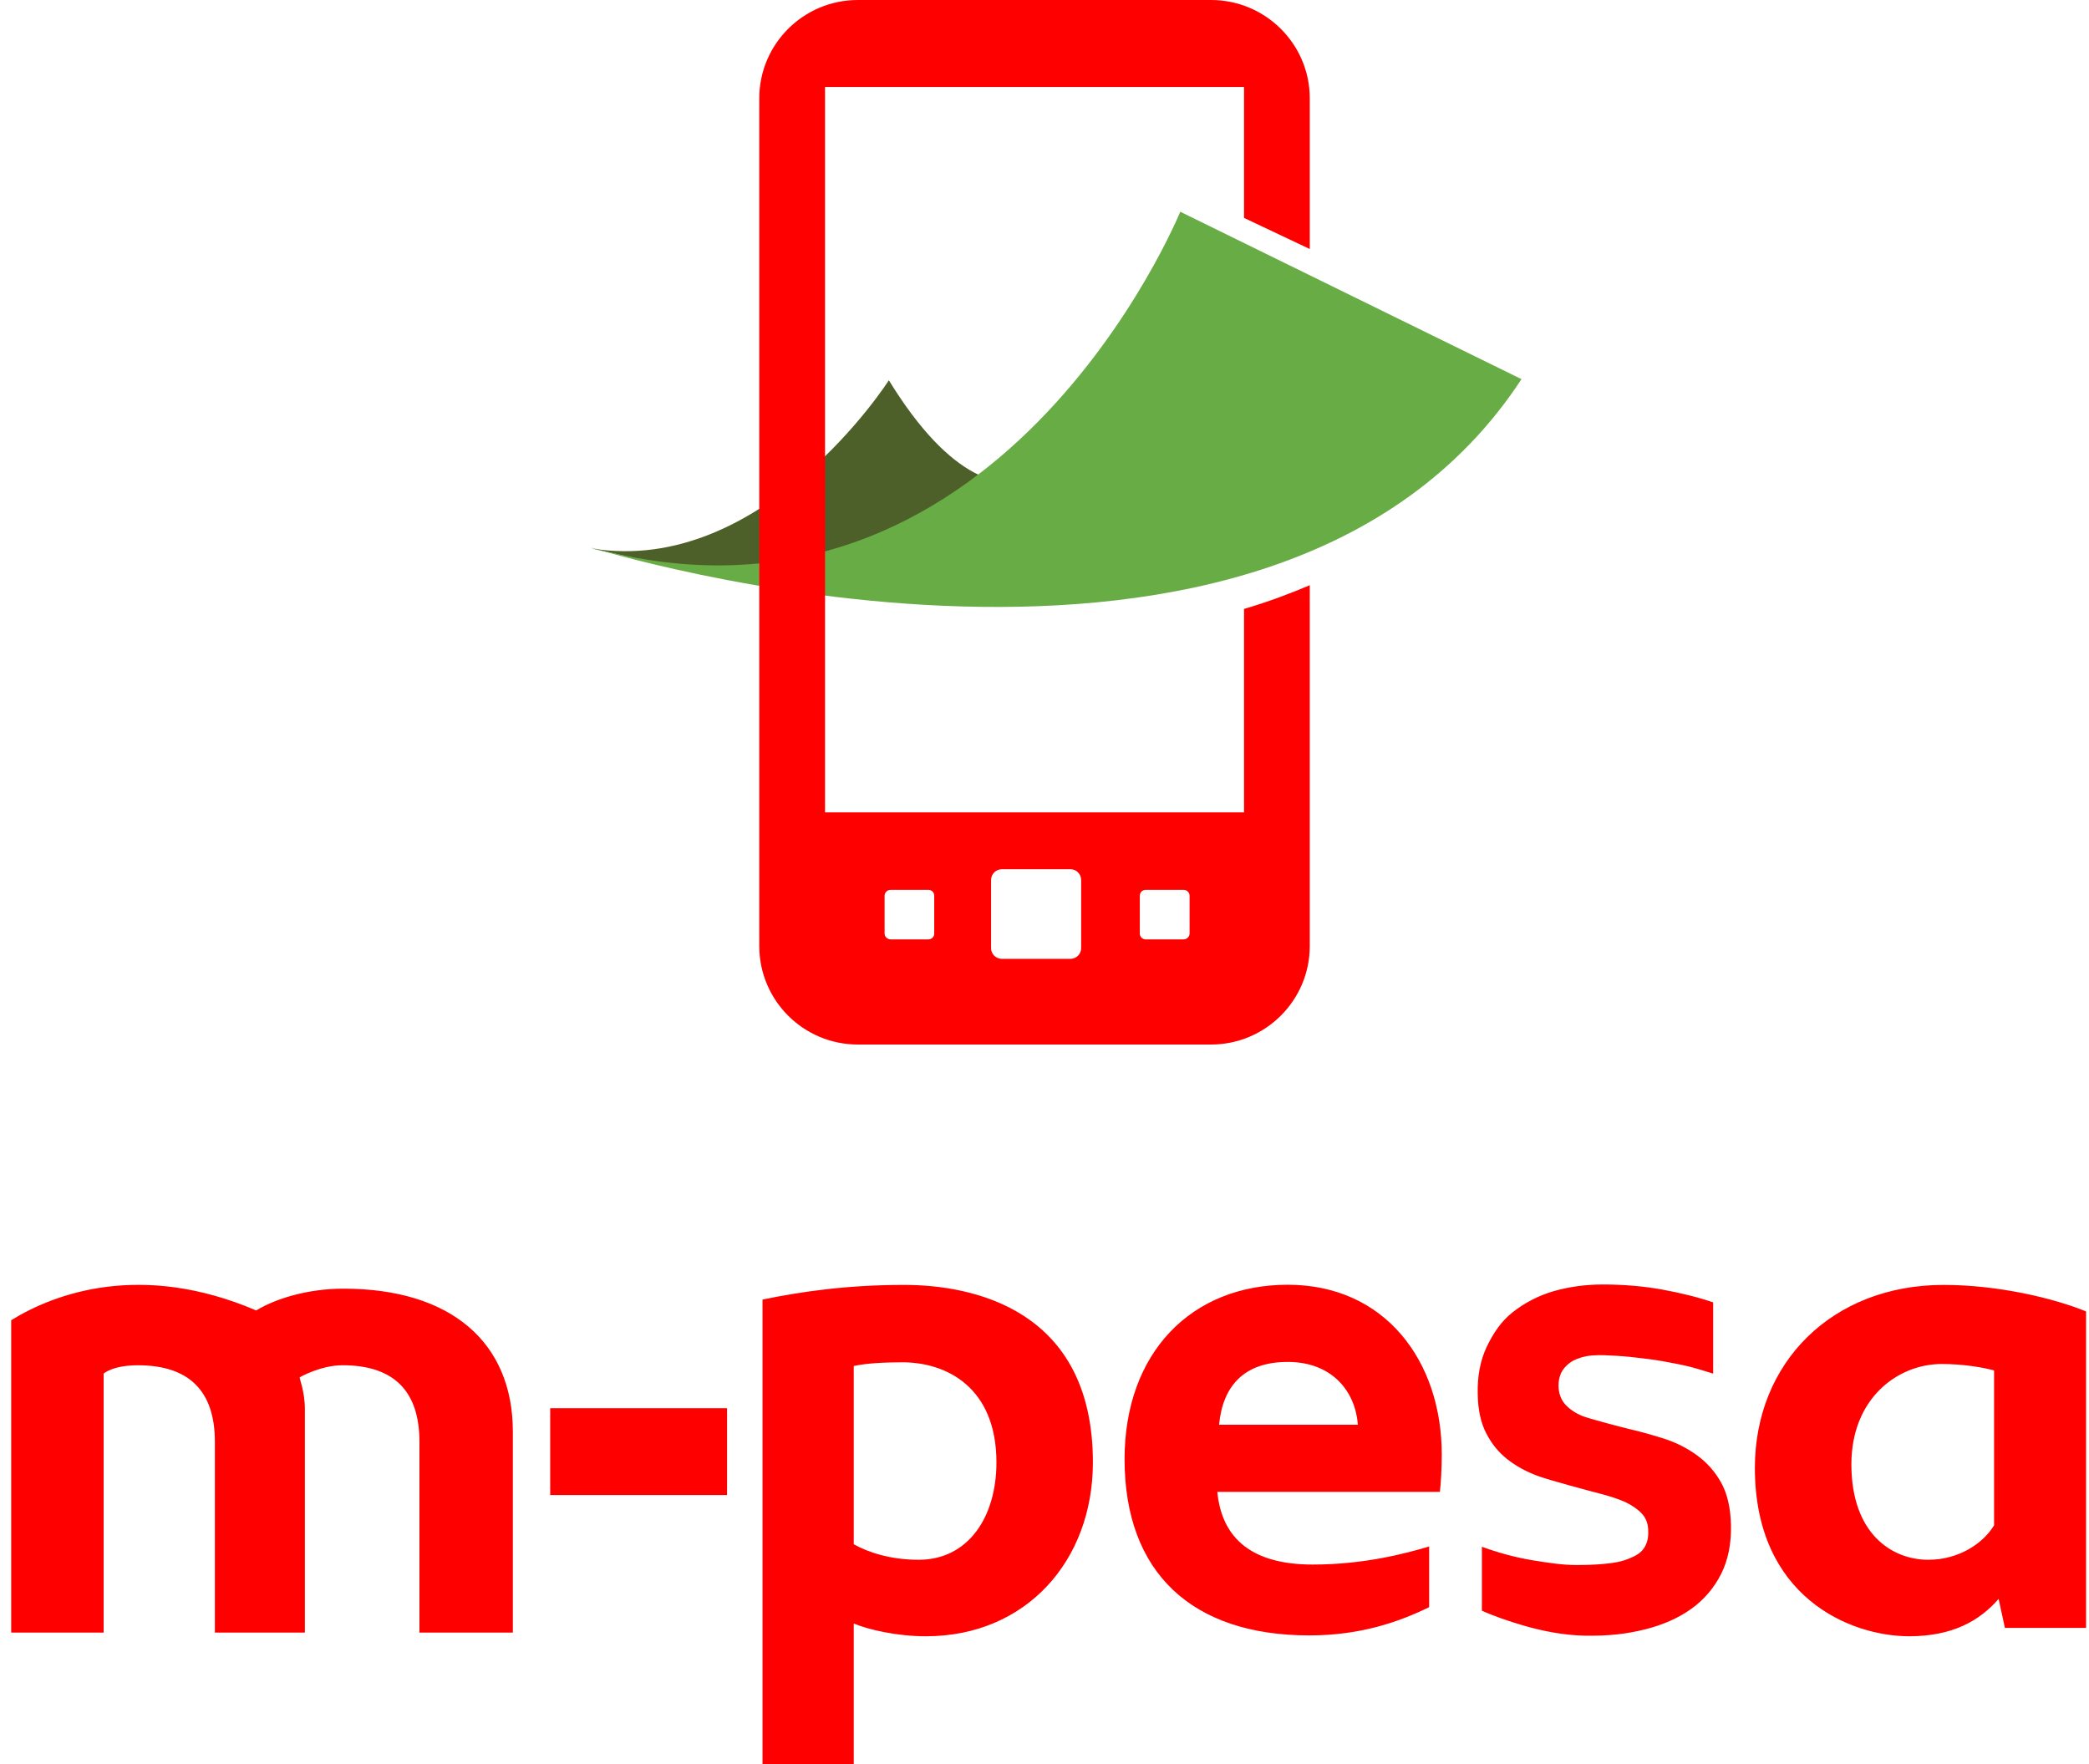
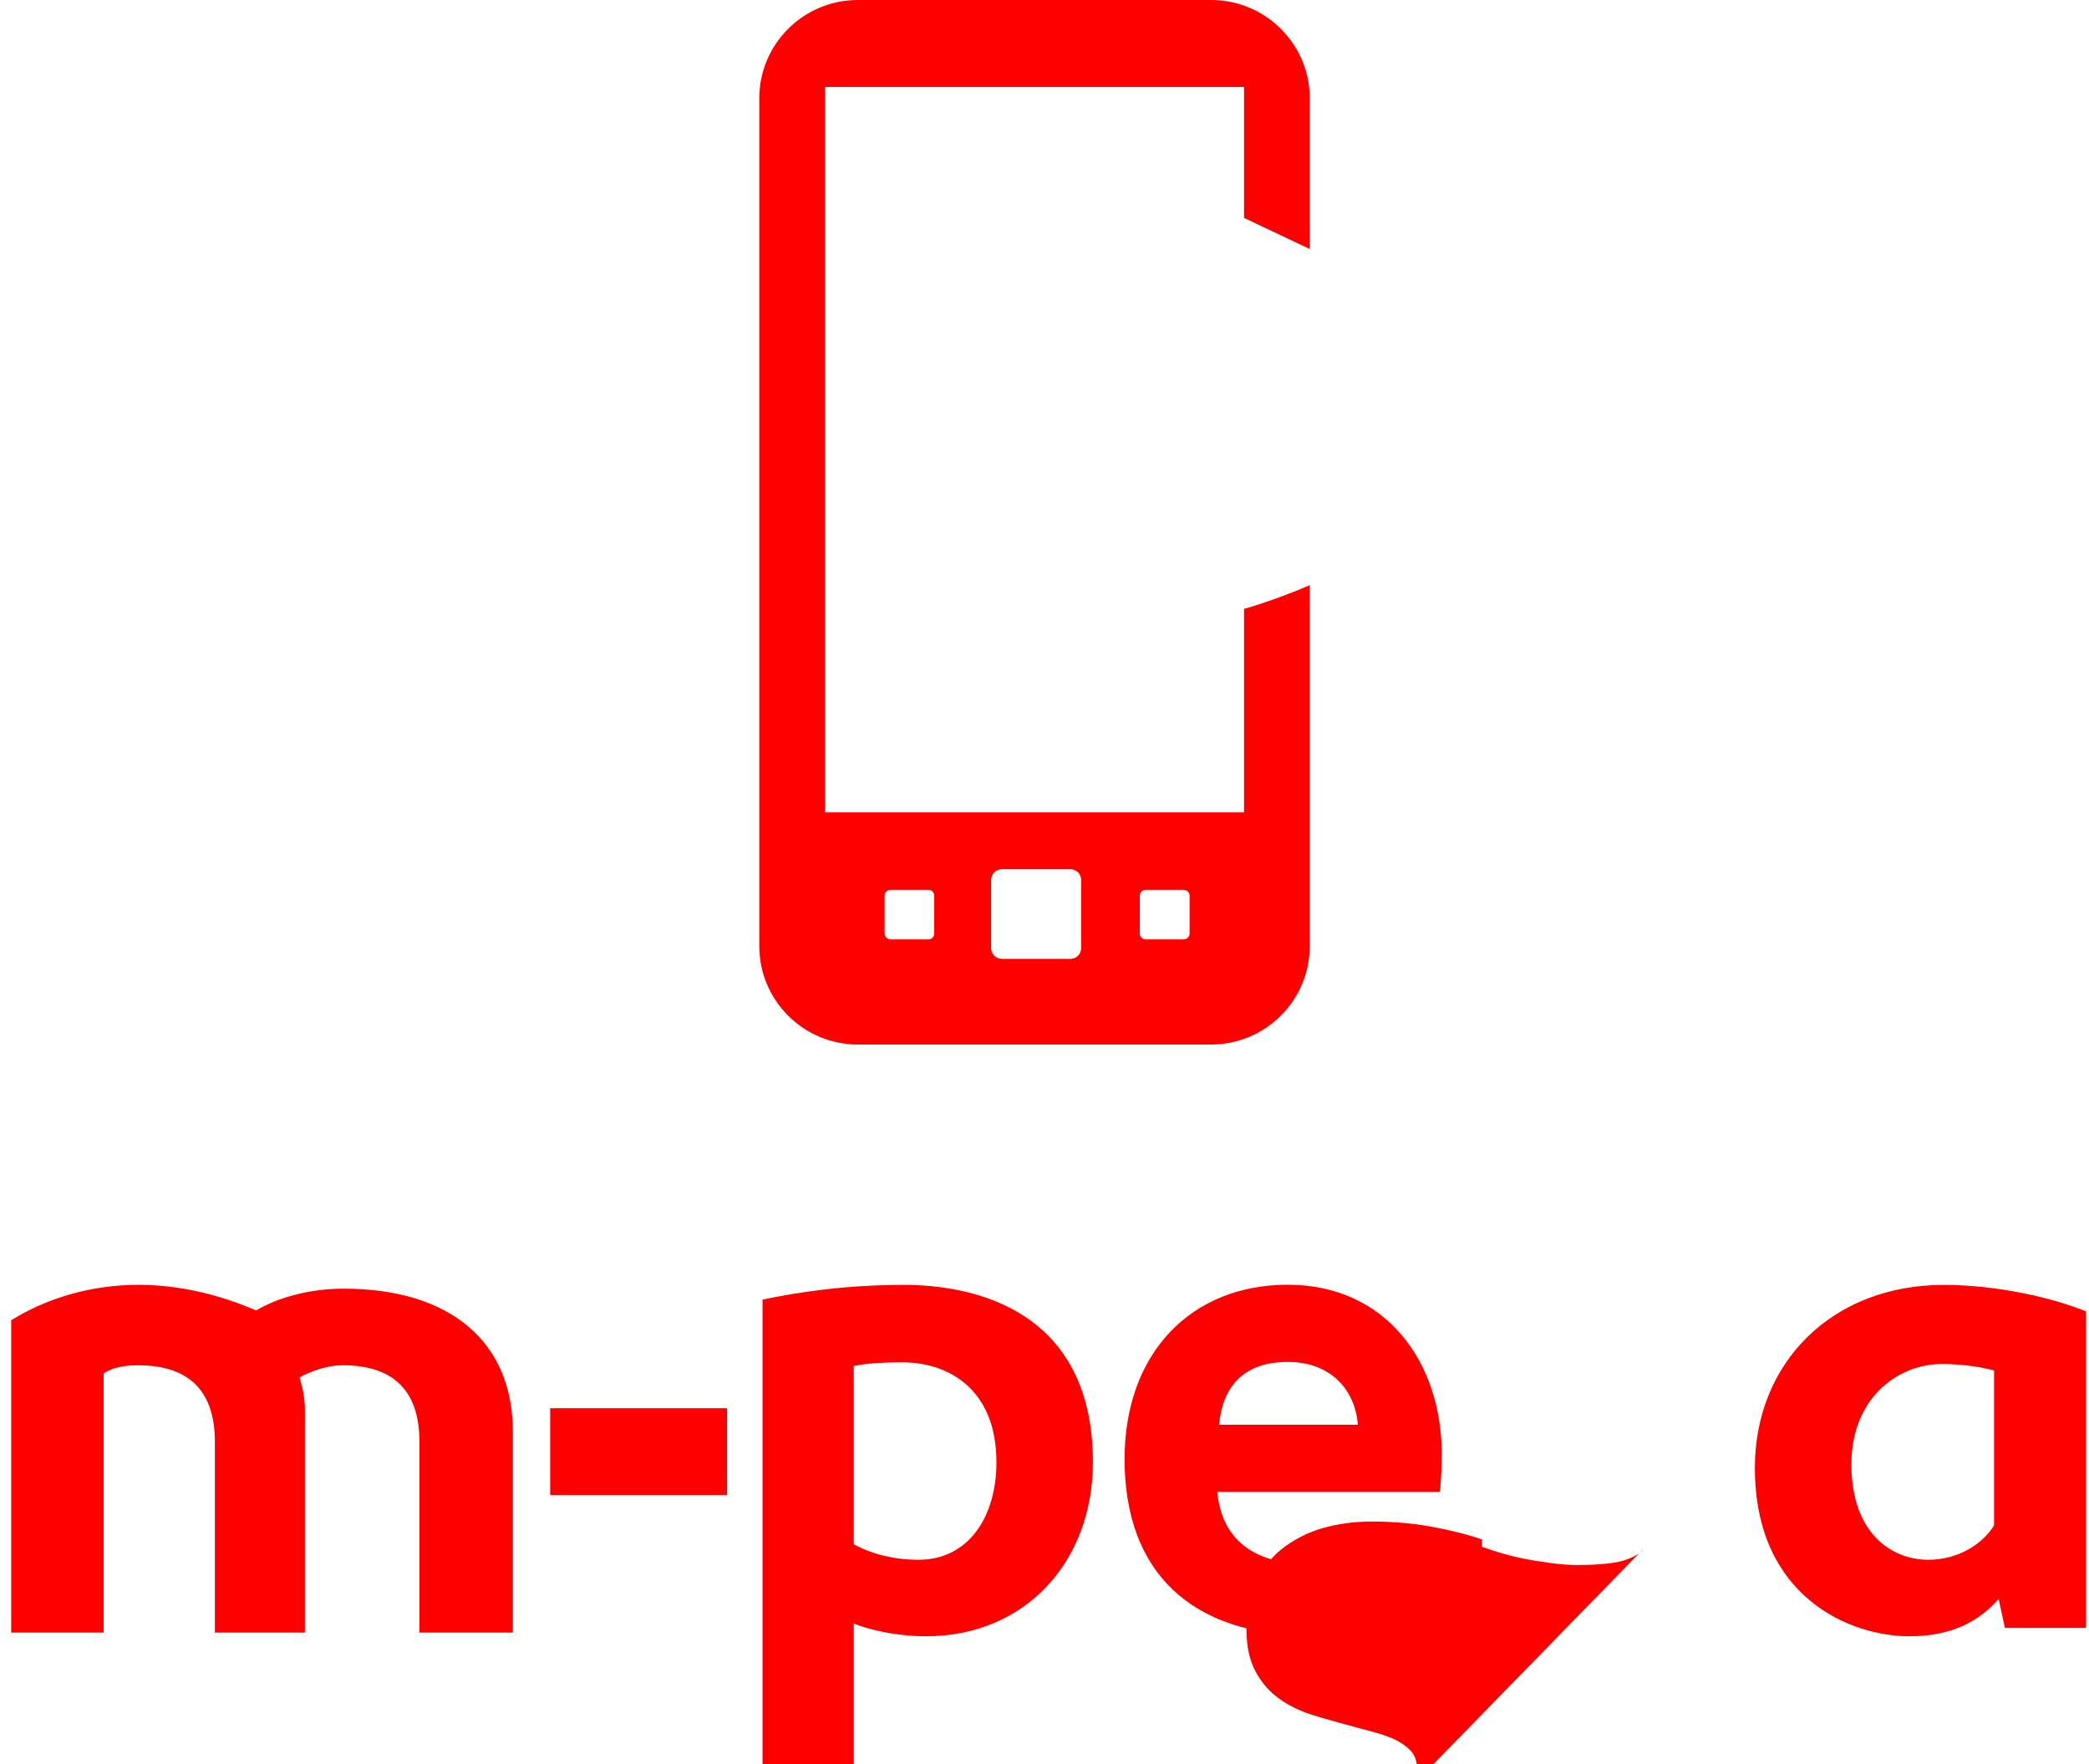
<svg xmlns="http://www.w3.org/2000/svg" width="148" height="125" viewBox="0 0 148 125">
  <g fill-rule="nonzero" fill="none">
-     <path d="M29.717 102.144c0-3.589-1.813-5.422-5.446-5.422-1.505 0-2.934.79-3.027.851-.073.035.356.938.356 2.271v15.817H15.224v-13.516c0-3.589-1.817-5.422-5.453-5.422-1.806 0-2.429.593-2.429.593v18.346H.793V93.532c3.062-1.896 9.199-4.182 17.361-.692 1.315-.808 3.595-1.544 6.182-1.544 7.595 0 11.998 3.79 11.998 10.134v14.23h-6.618v-13.516zm47.711 1.462c0 6.96-4.73 12.315-11.825 12.315-2.049 0-4.034-.454-5.117-.903V125h-6.463V92.069c2.816-.583 6.069-1.04 10.03-1.04 4.882 0 13.376 1.728 13.376 12.576zm-13.493-7.093c-1.28 0-2.553.063-3.449.263v12.627c1.024.577 2.608 1.1 4.598 1.1 3.518 0 5.511-3.033 5.511-6.897 0-5.304-3.518-7.093-6.66-7.093m77.34.577c-.702-.196-2.107-.457-3.705-.457-3.142 0-6.404 2.454-6.404 7.103 0 4.93 2.879 6.767 5.449 6.767 2.166 0 3.892-1.165 4.66-2.443V97.09zm.322 16.185c-1.346 1.547-3.262 2.646-6.338 2.646-4.193 0-10.93-2.789-10.93-11.929 0-7.478 5.498-12.962 13.372-12.962 3.896 0 7.857.961 10.092 1.879v22.419h-5.75l-.446-2.053zm-48.839 2.586c3.65 0 6.373-.966 8.494-2.001v-4.298c-1.664.494-4.595 1.279-8.252 1.279-4.259 0-6.435-1.807-6.757-5.15H102.01c.073-.511.135-1.744.135-2.644 0-6.622-4.017-12.029-10.909-12.029-6.84 0-11.563 4.828-11.563 12.359 0 8.047 4.788 12.484 13.085 12.484zm-6.391-14.924c.267-2.771 1.792-4.451 4.868-4.451 3.051 0 4.782 1.99 4.965 4.451H86.368zM51.511 99.762h-12.531v6.155h12.531V99.762zm64.93 9.962c-.253.34-.547.49-1.0.682-.578.244-1.149.33-1.782.386-.643.064-1.266.082-2.0.082-.955 0-1.917-.147-3.097-.338-1.214-.208-2.255-.483-3.574-.954v4.526c.799.365 1.913.757 3.121 1.104 1.249.345 2.623.631 4.159.668 1.747.028 2.975-.125 4.263-.443 1.294-.321 2.384-.807 3.304-1.465.903-.654 1.609-1.482 2.103-2.468.495-.986.727-2.144.696-3.48-.031-1.214-.263-2.218-.706-3.007-.443-.787-1.01-1.411-1.699-1.915-.674-.493-1.439-.882-2.277-1.161-.84-.267-1.692-.509-2.532-.703-.533-.126-2.775-.715-3.297-.914-.519-.214-.934-.494-1.235-.832-.297-.337-.464-.776-.47-1.308-.007-.314.049-.61.176-.9.125-.276.346-.532.64-.747.287-.208.713-.375 1.159-.457.491-.091 1.103-.091 1.782-.044.543.021 1.155.068 1.771.146.623.065 1.27.15 1.893.26.63.115 1.214.223 1.837.373.602.157 1.132.324 1.696.499v-5.047c-1.062-.363-2.311-.671-3.619-.91-1.311-.235-2.702-.357-4.197-.357-1.218 0-2.367.159-3.46.466-1.087.31-2.111.853-2.913 1.49-.816.631-1.394 1.5-1.851 2.457-.46.968-.678 2.107-.637 3.418.021 1.071.218 1.971.602 2.714.377.736.876 1.353 1.495 1.836.623.492 1.343.879 2.145 1.179.816.303 3.871 1.118 4.508 1.282.63.161 1.187.35 1.678.56.484.23.882.5 1.19.821.298.323.457.729.46 1.24.017.49-.076.9-.332 1.261z" fill="#FE0000" />
-     <path d="M41.889 38.851c12.197 2.012 21.084-11.91 21.084-11.91 8.874 14.43 14.915 2.984 14.915 2.984s-5.76 11.294-27.046 10.936l-8.954-2.009z" fill="#4E6029" />
-     <path d="M83.618 15s-12.94 31.755-41.825 23.767c0 0 48.285 15.162 66-11.906L83.618 15z" fill="#68AC45" />
+     <path d="M29.717 102.144c0-3.589-1.813-5.422-5.446-5.422-1.505 0-2.934.79-3.027.851-.073.035.356.938.356 2.271v15.817H15.224v-13.516c0-3.589-1.817-5.422-5.453-5.422-1.806 0-2.429.593-2.429.593v18.346H.793V93.532c3.062-1.896 9.199-4.182 17.361-.692 1.315-.808 3.595-1.544 6.182-1.544 7.595 0 11.998 3.79 11.998 10.134v14.23h-6.618v-13.516zm47.711 1.462c0 6.96-4.73 12.315-11.825 12.315-2.049 0-4.034-.454-5.117-.903V125h-6.463V92.069c2.816-.583 6.069-1.04 10.03-1.04 4.882 0 13.376 1.728 13.376 12.576zm-13.493-7.093c-1.28 0-2.553.063-3.449.263v12.627c1.024.577 2.608 1.1 4.598 1.1 3.518 0 5.511-3.033 5.511-6.897 0-5.304-3.518-7.093-6.66-7.093m77.34.577c-.702-.196-2.107-.457-3.705-.457-3.142 0-6.404 2.454-6.404 7.103 0 4.93 2.879 6.767 5.449 6.767 2.166 0 3.892-1.165 4.66-2.443V97.09zm.322 16.185c-1.346 1.547-3.262 2.646-6.338 2.646-4.193 0-10.93-2.789-10.93-11.929 0-7.478 5.498-12.962 13.372-12.962 3.896 0 7.857.961 10.092 1.879v22.419h-5.75l-.446-2.053zm-48.839 2.586c3.65 0 6.373-.966 8.494-2.001v-4.298c-1.664.494-4.595 1.279-8.252 1.279-4.259 0-6.435-1.807-6.757-5.15H102.01c.073-.511.135-1.744.135-2.644 0-6.622-4.017-12.029-10.909-12.029-6.84 0-11.563 4.828-11.563 12.359 0 8.047 4.788 12.484 13.085 12.484zm-6.391-14.924c.267-2.771 1.792-4.451 4.868-4.451 3.051 0 4.782 1.99 4.965 4.451H86.368zM51.511 99.762h-12.531v6.155h12.531V99.762zm64.93 9.962c-.253.34-.547.49-1.0.682-.578.244-1.149.33-1.782.386-.643.064-1.266.082-2.0.082-.955 0-1.917-.147-3.097-.338-1.214-.208-2.255-.483-3.574-.954v4.526v-5.047c-1.062-.363-2.311-.671-3.619-.91-1.311-.235-2.702-.357-4.197-.357-1.218 0-2.367.159-3.46.466-1.087.31-2.111.853-2.913 1.49-.816.631-1.394 1.5-1.851 2.457-.46.968-.678 2.107-.637 3.418.021 1.071.218 1.971.602 2.714.377.736.876 1.353 1.495 1.836.623.492 1.343.879 2.145 1.179.816.303 3.871 1.118 4.508 1.282.63.161 1.187.35 1.678.56.484.23.882.5 1.19.821.298.323.457.729.46 1.24.017.49-.076.9-.332 1.261z" fill="#FE0000" />
    <path d="M92.793 41.459V67.027c0 3.845-3.139 6.973-6.993 6.973H60.776c-3.857 0-6.983-3.128-6.983-6.973V6.966C53.794 3.125 56.919 0 60.776 0h25.025c3.853 0 6.993 3.125 6.993 6.966v10.676l-4.657-2.204V6.159H58.451v51.397h29.686V43.139c1.778-.52 3.375-1.133 4.657-1.68M62.671 66.132c0 .233.194.42.433.42h2.668c.239 0 .416-.186.416-.42v-2.669c0-.236-.177-.423-.416-.423h-2.668c-.239 0-.433.187-.433.423v2.669zm18.081 0c0 .233.184.42.419.42h2.675c.243 0 .433-.186.433-.42v-2.669c0-.236-.19-.423-.433-.423h-2.675c-.236 0-.419.187-.419.423v2.669zm-9.761-4.553c-.426 0-.776.34-.776.76v4.833c0 .425.35.76.776.76h4.844c.416 0 .762-.335.762-.76v-4.833c0-.42-.346-.76-.762-.76H70.991z" fill="#FE0000" />
  </g>
</svg>